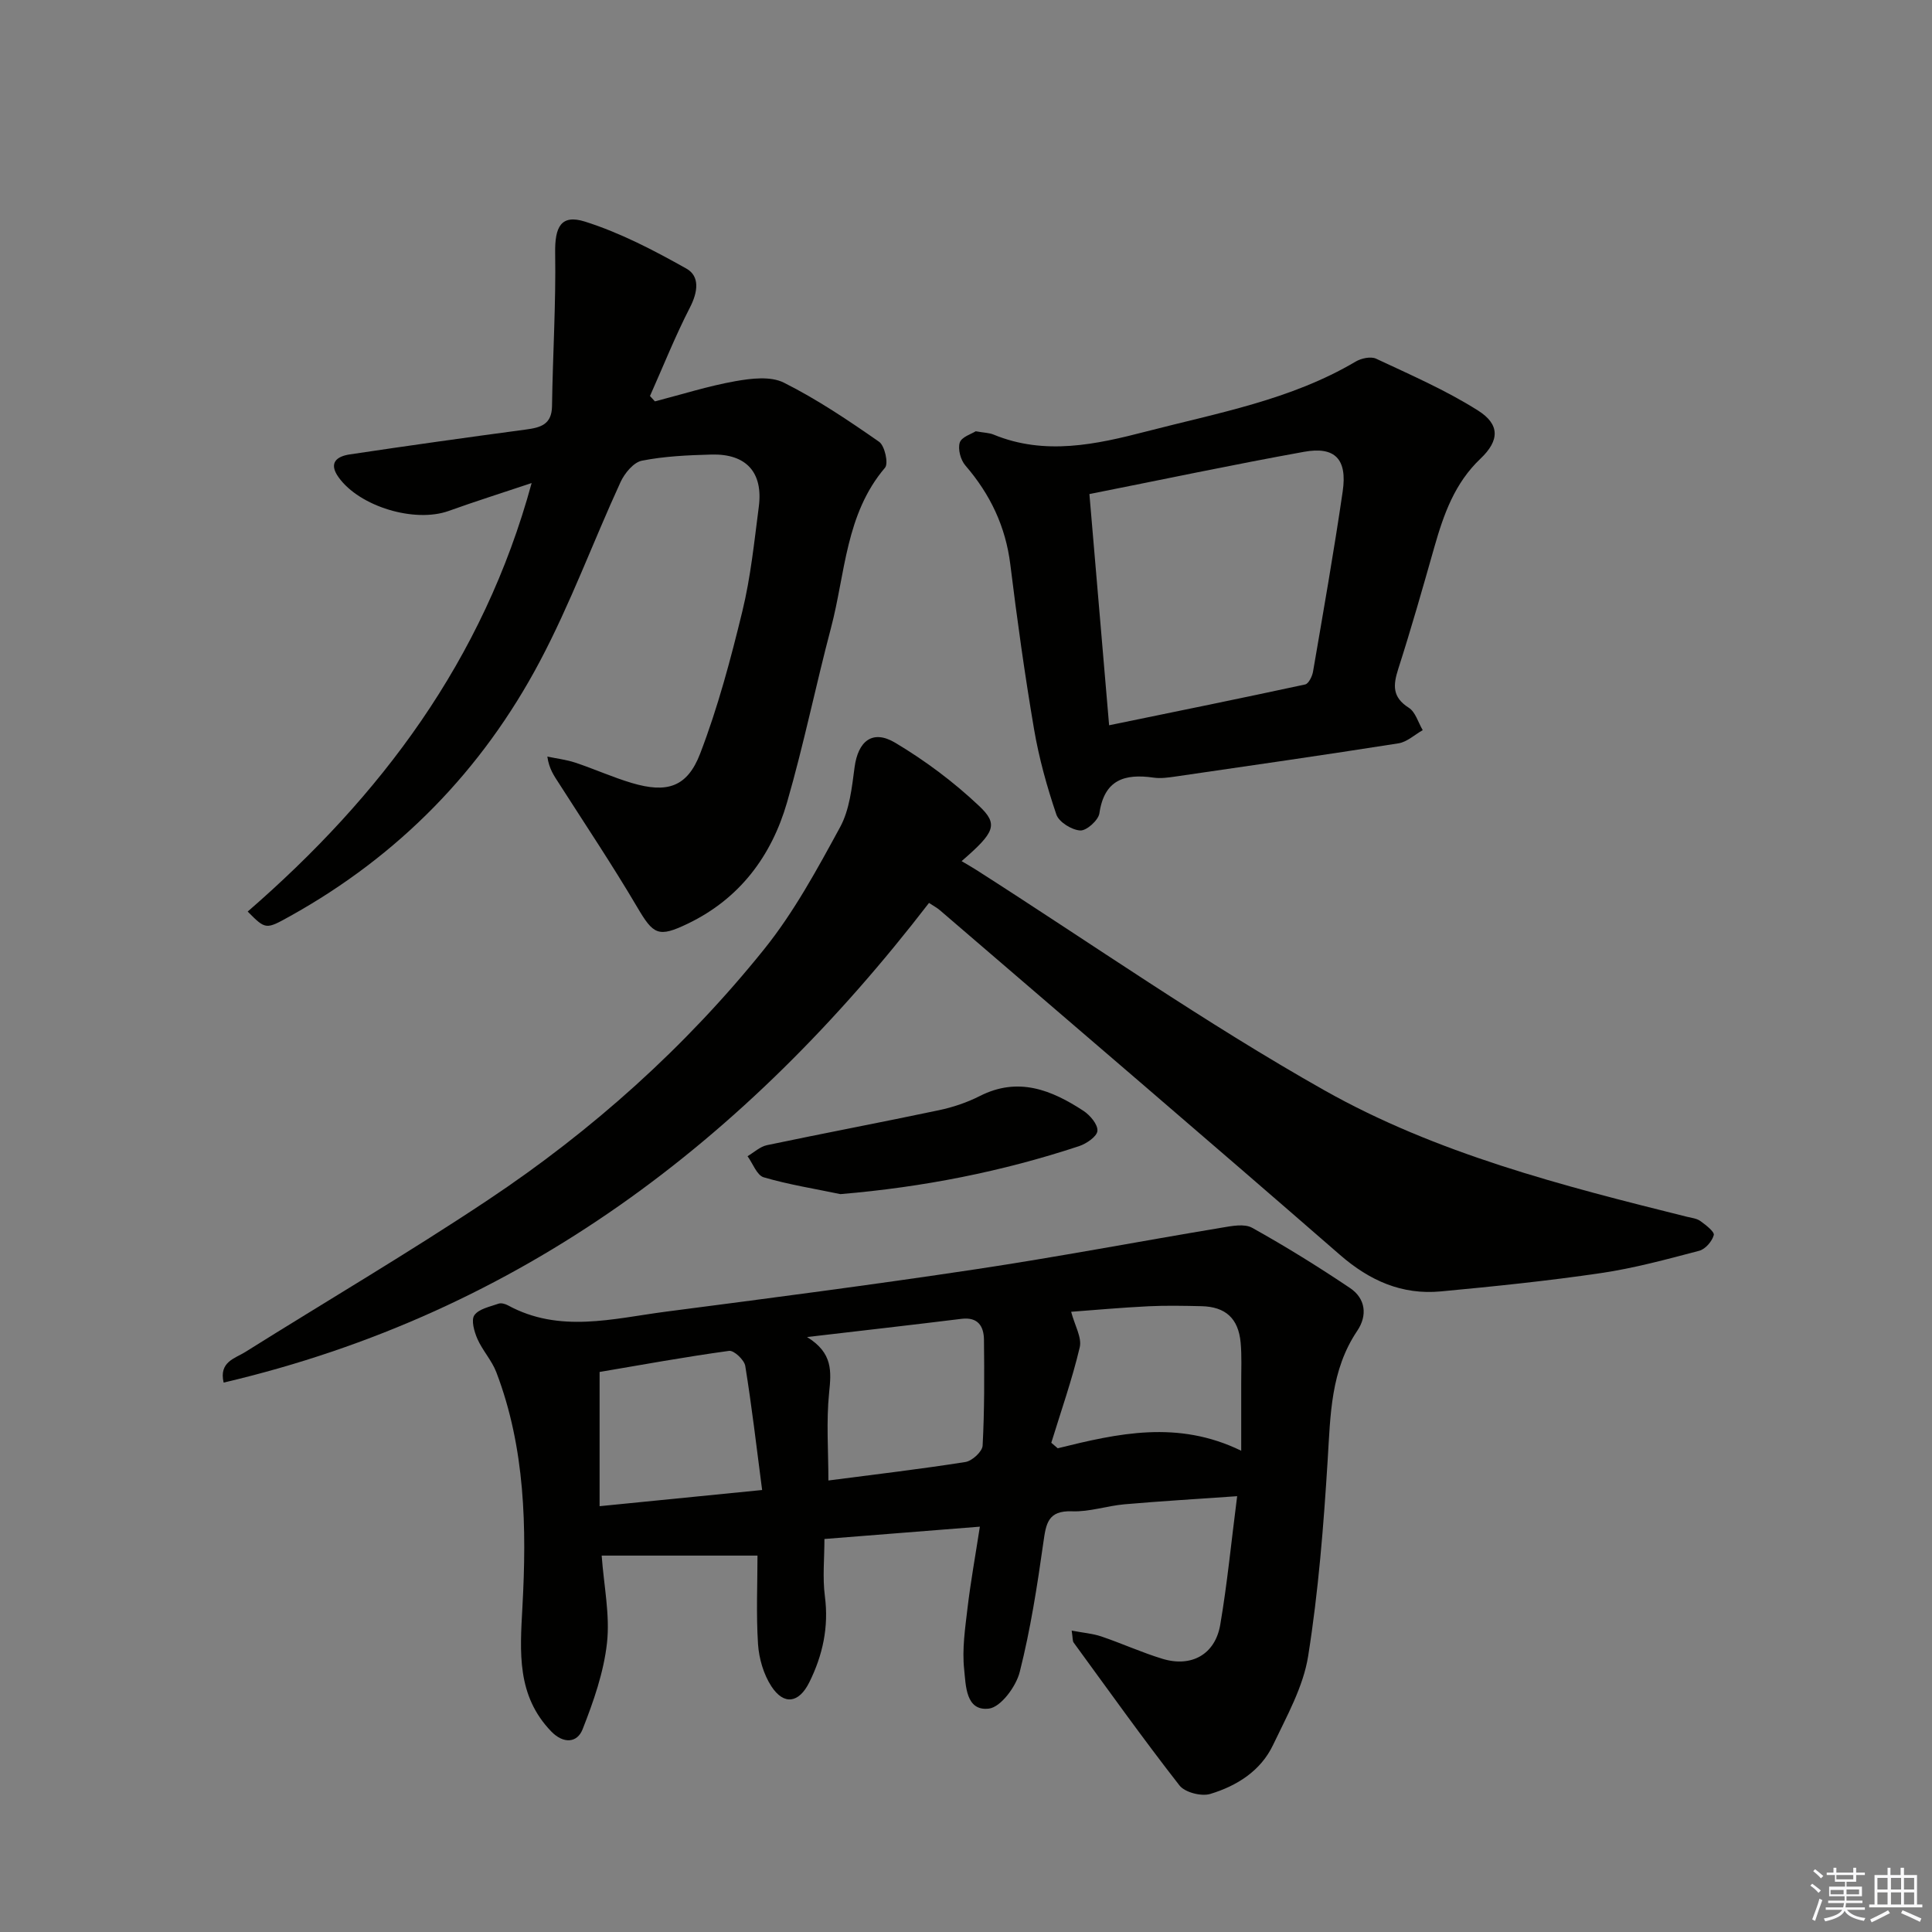
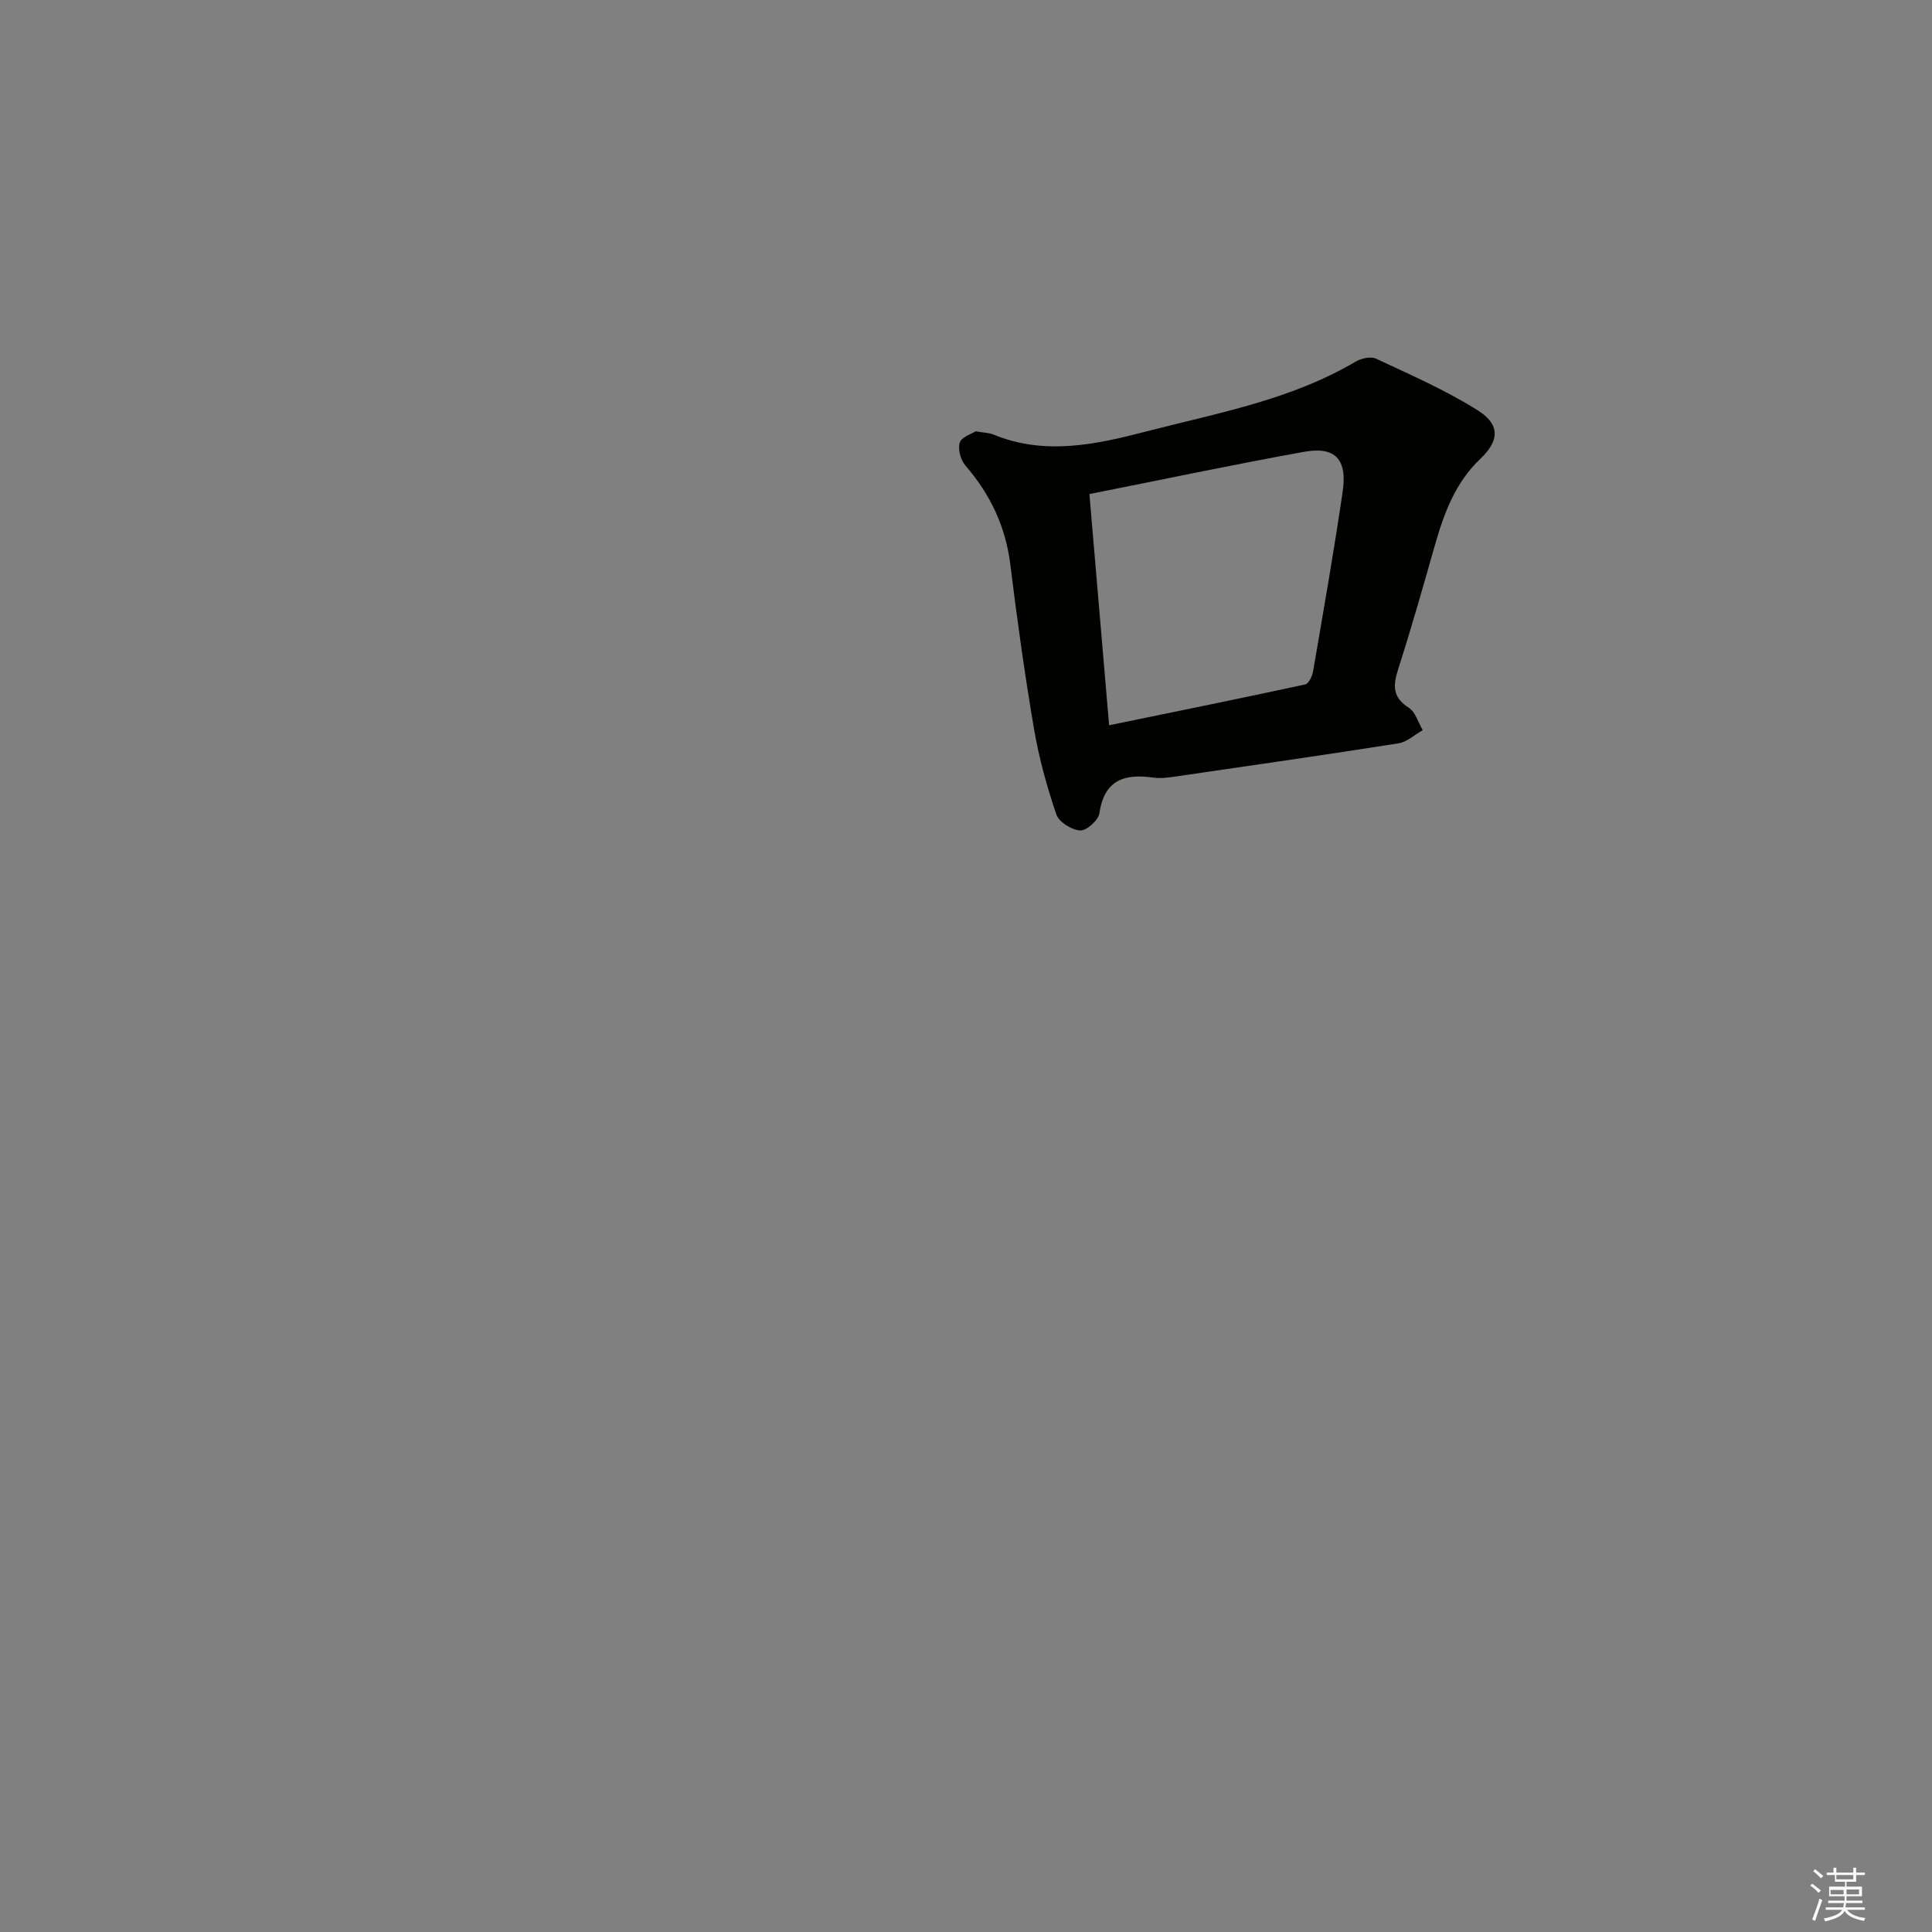
<svg xmlns="http://www.w3.org/2000/svg" enable-background="new 0 0 400 400" viewBox="0 0 400 400">
  <rect x="0" y="0" width="400" height="400" fill="#808080" stroke="none" />
  <g fill="#010100">
-     <path d="m156.83 322.07c-10.39 0-21.04 0-32.26 0 .46 6.3 1.74 12.29 1.1 18.08-.67 6.09-2.79 12.13-5.05 17.88-1.14 2.89-4.01 3.02-6.5.44-7.16-7.43-6.47-16.38-5.96-25.73.9-16.44.6-32.91-5.4-48.63-.93-2.44-2.86-4.5-3.92-6.91-.66-1.51-1.34-3.91-.62-4.91.95-1.32 3.23-1.75 5-2.38.54-.19 1.37.04 1.93.34 10.68 5.83 21.74 2.75 32.68 1.32 21.39-2.78 42.78-5.56 64.11-8.77 17.04-2.56 33.98-5.79 50.98-8.62 2.09-.35 4.72-.88 6.34.03 6.93 3.86 13.68 8.05 20.26 12.47 3.21 2.16 3.63 5.66 1.49 8.84-5.52 8.19-5.55 17.43-6.13 26.77-.84 13.56-1.91 27.17-4.04 40.58-1.01 6.37-4.43 12.44-7.27 18.41-2.56 5.39-7.52 8.48-13.01 10.14-1.84.55-5.24-.32-6.36-1.76-7.55-9.67-14.67-19.67-21.91-29.58-.25-.34-.17-.93-.41-2.48 2.35.45 4.34.6 6.17 1.22 4.24 1.44 8.35 3.32 12.63 4.62 6 1.82 10.91-.91 11.96-7.06 1.45-8.48 2.27-17.07 3.5-26.61-8.23.58-15.79 1.02-23.34 1.68-3.63.32-7.25 1.59-10.84 1.45-5.02-.19-5.39 2.56-5.94 6.44-1.27 9.01-2.67 18.04-4.9 26.84-.76 3-3.92 7.28-6.39 7.57-4.81.57-4.76-4.84-5.11-8.12-.45-4.18.2-8.51.7-12.74.64-5.39 1.61-10.73 2.55-16.81-10.88.86-21.07 1.67-32.18 2.55 0 4.03-.41 7.99.09 11.83.84 6.39-.44 12.24-3.23 17.86-2.14 4.3-5.25 4.78-7.84.82-1.62-2.48-2.57-5.76-2.77-8.74-.4-6.26-.11-12.55-.11-18.33zm10.26-45.25c5.38 3.3 5.02 7.13 4.57 11.53-.61 5.97-.15 12.04-.15 18.17 9.69-1.26 19.07-2.36 28.38-3.83 1.38-.22 3.48-2.15 3.55-3.38.39-7.29.36-14.61.28-21.92-.03-2.79-1.23-4.76-4.64-4.34-10.16 1.25-20.33 2.41-31.99 3.77zm50.57 21.89c.44.38.89.76 1.33 1.14 12.41-3.07 24.83-5.91 37.99.51 0-5.64.01-9.78 0-13.91-.01-2.83.14-5.68-.12-8.49-.47-5.02-3.14-7.42-8.13-7.53-3.66-.08-7.34-.16-10.99.02-5.65.28-11.29.79-15.97 1.14.75 2.84 2.25 5.33 1.78 7.35-1.58 6.68-3.87 13.19-5.89 19.77zm-59.87 9.78c-1.18-9.07-2.15-17.4-3.49-25.68-.2-1.25-2.34-3.26-3.34-3.13-9.11 1.25-18.16 2.9-26.82 4.37v27.79c11.24-1.11 21.72-2.16 33.65-3.35z" />
-     <path d="m192.34 186.94c-37.77 49.07-84.42 84.86-146.04 99.31-1-4.3 2.34-4.99 4.46-6.32 16.76-10.51 33.84-20.54 50.3-31.51 21.59-14.38 40.85-31.63 57.12-51.86 6.19-7.69 11-16.58 15.75-25.3 1.97-3.62 2.44-8.18 3-12.4.72-5.41 3.7-7.89 8.4-5.09 6.21 3.7 12.13 8.13 17.38 13.09 4.07 3.84 3.25 5.47-3.62 11.43 1.07.64 2.08 1.2 3.06 1.83 23.95 15.3 47.3 31.65 72.02 45.6 23.22 13.1 49.23 19.76 75.06 26.19.96.24 2.05.34 2.81.89 1.12.81 2.96 2.22 2.78 2.91-.35 1.3-1.75 2.92-3.02 3.25-6.73 1.77-13.48 3.61-20.35 4.62-10.99 1.62-22.06 2.75-33.12 3.79-8.04.76-14.74-2.2-20.89-7.55-27.5-23.93-55.21-47.61-82.85-71.37-.62-.53-1.35-.91-2.25-1.51z" />
-     <path d="m135.59 83.1c5.55-1.43 11.04-3.18 16.66-4.18 3.27-.58 7.29-1.07 10.03.3 6.9 3.46 13.38 7.82 19.73 12.25 1.17.82 1.98 4.49 1.22 5.37-8.18 9.6-8.2 21.86-11.17 33.11-3.18 12.02-5.65 24.23-9.11 36.17-3.21 11.1-9.79 19.93-20.52 25.1-6.17 2.97-7.15 2.29-10.52-3.43-5.13-8.71-10.77-17.13-16.22-25.66-.95-1.48-2-2.9-2.37-5.49 1.94.41 3.93.64 5.8 1.26 3.93 1.31 7.73 3.03 11.69 4.21 7.25 2.15 11.47.91 14.16-6.11 3.66-9.54 6.31-19.51 8.73-29.46 1.72-7.06 2.46-14.38 3.4-21.61.93-7.13-2.59-11.02-9.82-10.82-4.81.13-9.69.34-14.38 1.27-1.73.34-3.59 2.61-4.43 4.44-5.67 12.34-10.37 25.18-16.72 37.15-11.96 22.56-29.27 40.25-51.71 52.72-5.02 2.79-5.02 2.79-8.76-.96 27.47-23.83 48.77-51.96 58.79-88.72-6.15 2.06-11.69 3.8-17.16 5.77-7.03 2.53-18.44-.87-22.8-6.95-2.19-3.04-.32-4.36 2.31-4.75 12.14-1.82 24.29-3.52 36.46-5.15 3.04-.41 5.36-1.02 5.41-4.86.15-10.57.82-21.15.65-31.71-.08-5.35 1.18-8.06 6.2-6.47 7.3 2.31 14.26 5.95 20.97 9.72 2.82 1.58 2.38 4.84.76 8-3.07 5.97-5.56 12.24-8.3 18.38.33.36.67.73 1.02 1.11z" />
    <path d="m202.01 89.29c1.72.31 2.78.31 3.68.68 10.66 4.4 21.3 2.04 31.68-.65 14.73-3.82 29.89-6.52 43.29-14.45 1.16-.69 3.14-1.12 4.24-.61 7.16 3.36 14.48 6.54 21.13 10.75 4.51 2.86 4.46 6.18.49 9.95-5.35 5.08-7.61 11.5-9.54 18.26-2.4 8.45-4.8 16.91-7.49 25.28-1.08 3.38-1.25 5.85 2.18 8.03 1.39.88 1.95 3.05 2.89 4.64-1.67.94-3.25 2.45-5.02 2.73-15.39 2.42-30.82 4.64-46.23 6.88-1.47.21-3.02.43-4.47.22-5.98-.86-10.21.41-11.22 7.38-.21 1.44-2.66 3.64-3.97 3.56-1.76-.1-4.41-1.74-4.94-3.3-1.96-5.77-3.61-11.72-4.63-17.72-1.92-11.29-3.5-22.64-4.9-34.01-.97-7.9-4.16-14.57-9.31-20.54-.99-1.14-1.59-3.39-1.16-4.74.36-1.16 2.45-1.79 3.3-2.34zm23.54 13c1.36 15.92 2.66 31.21 4.08 47.87 14.07-2.89 27.34-5.59 40.59-8.45.72-.16 1.46-1.68 1.63-2.66 2.13-12.42 4.32-24.83 6.14-37.3.98-6.68-1.58-9.37-7.99-8.21-14.68 2.65-29.28 5.74-44.45 8.75z" />
-     <path d="m174 247.23c-5.31-1.11-10.69-1.96-15.88-3.48-1.42-.42-2.25-2.86-3.35-4.37 1.34-.79 2.59-1.99 4.04-2.29 11.84-2.49 23.73-4.73 35.57-7.23 2.9-.61 5.82-1.59 8.46-2.93 7.95-4.05 14.85-1.28 21.48 3.06 1.37.9 2.99 2.81 2.89 4.14-.08 1.16-2.26 2.65-3.78 3.16-15.99 5.29-32.39 8.51-49.43 9.94z" />
  </g>
  <path d="m374.8 390.4.4-.4c.7.5 1.3 1 1.8 1.4l-.5.5c-.5-.6-1.1-1.1-1.7-1.5zm1 7.3-.6-.3c.5-1.4 1.1-2.8 1.5-4.3.2.1.4.2.6.3-.5 1.3-1 2.8-1.5 4.3zm-.4-10.3.4-.4c.4.3 1 .8 1.7 1.4l-.5.5c-.4-.5-1-1-1.6-1.5zm2.5.3h1.7v-1h.6v1h3.5v-1h.6v1h1.8v.5h-1.8v1.4h-2v1h3.2v2h-3.2v.9h3.3v.5h-3.4c0 .3-.1.6-.1.9h4v.5h-3.7c.7.9 1.9 1.5 3.8 1.7-.1.2-.2.4-.3.6-2.1-.4-3.5-1.1-4-2.1-.4 1-1.8 1.7-4 2.2-.1-.2-.2-.4-.3-.6 2.1-.4 3.4-1 3.8-1.8h-3.4v-.5h3.6c.1-.3.1-.6.2-.9h-3.3v-.5h3.4c0-.3 0-.6 0-.9h-3.2v-2h3.3v-1h-2.1v-1.4h-1.7v-.5zm1.1 3.5v1h2.7c0-.3 0-.4 0-.4 0-.1 0-.2 0-.2 0-.1 0-.2 0-.3h-2.7zm1.2-3v.9h3.5v-.9zm4.7 3h-2.6v.6.4h2.6z" fill="#fafafb" />
-   <path d="m393.6 386.7h.6v1.5h2.7v6.1h1.1v.6h-11v-.6h1.1v-6.1h2.7v-1.5h.6v1.5h2.1v-1.5zm-2.7 8.8.4.6c-1.2.6-2.5 1.3-3.8 1.9-.1-.2-.2-.4-.3-.6 1.2-.6 2.5-1.2 3.7-1.9zm-2.2-6.7v2.4h2.1v-2.4zm0 3v2.5h2.1v-2.5zm2.8-3v2.4h2.1v-2.4zm0 3v2.5h2.1v-2.5zm6 6.1c-1.4-.7-2.7-1.3-3.9-1.8l.3-.6c1.5.6 2.7 1.2 3.9 1.7zm-1.2-9.1h-2.1v2.4h2.1zm-2.1 3v2.5h2.1v-2.5z" fill="#fafafb" />
</svg>